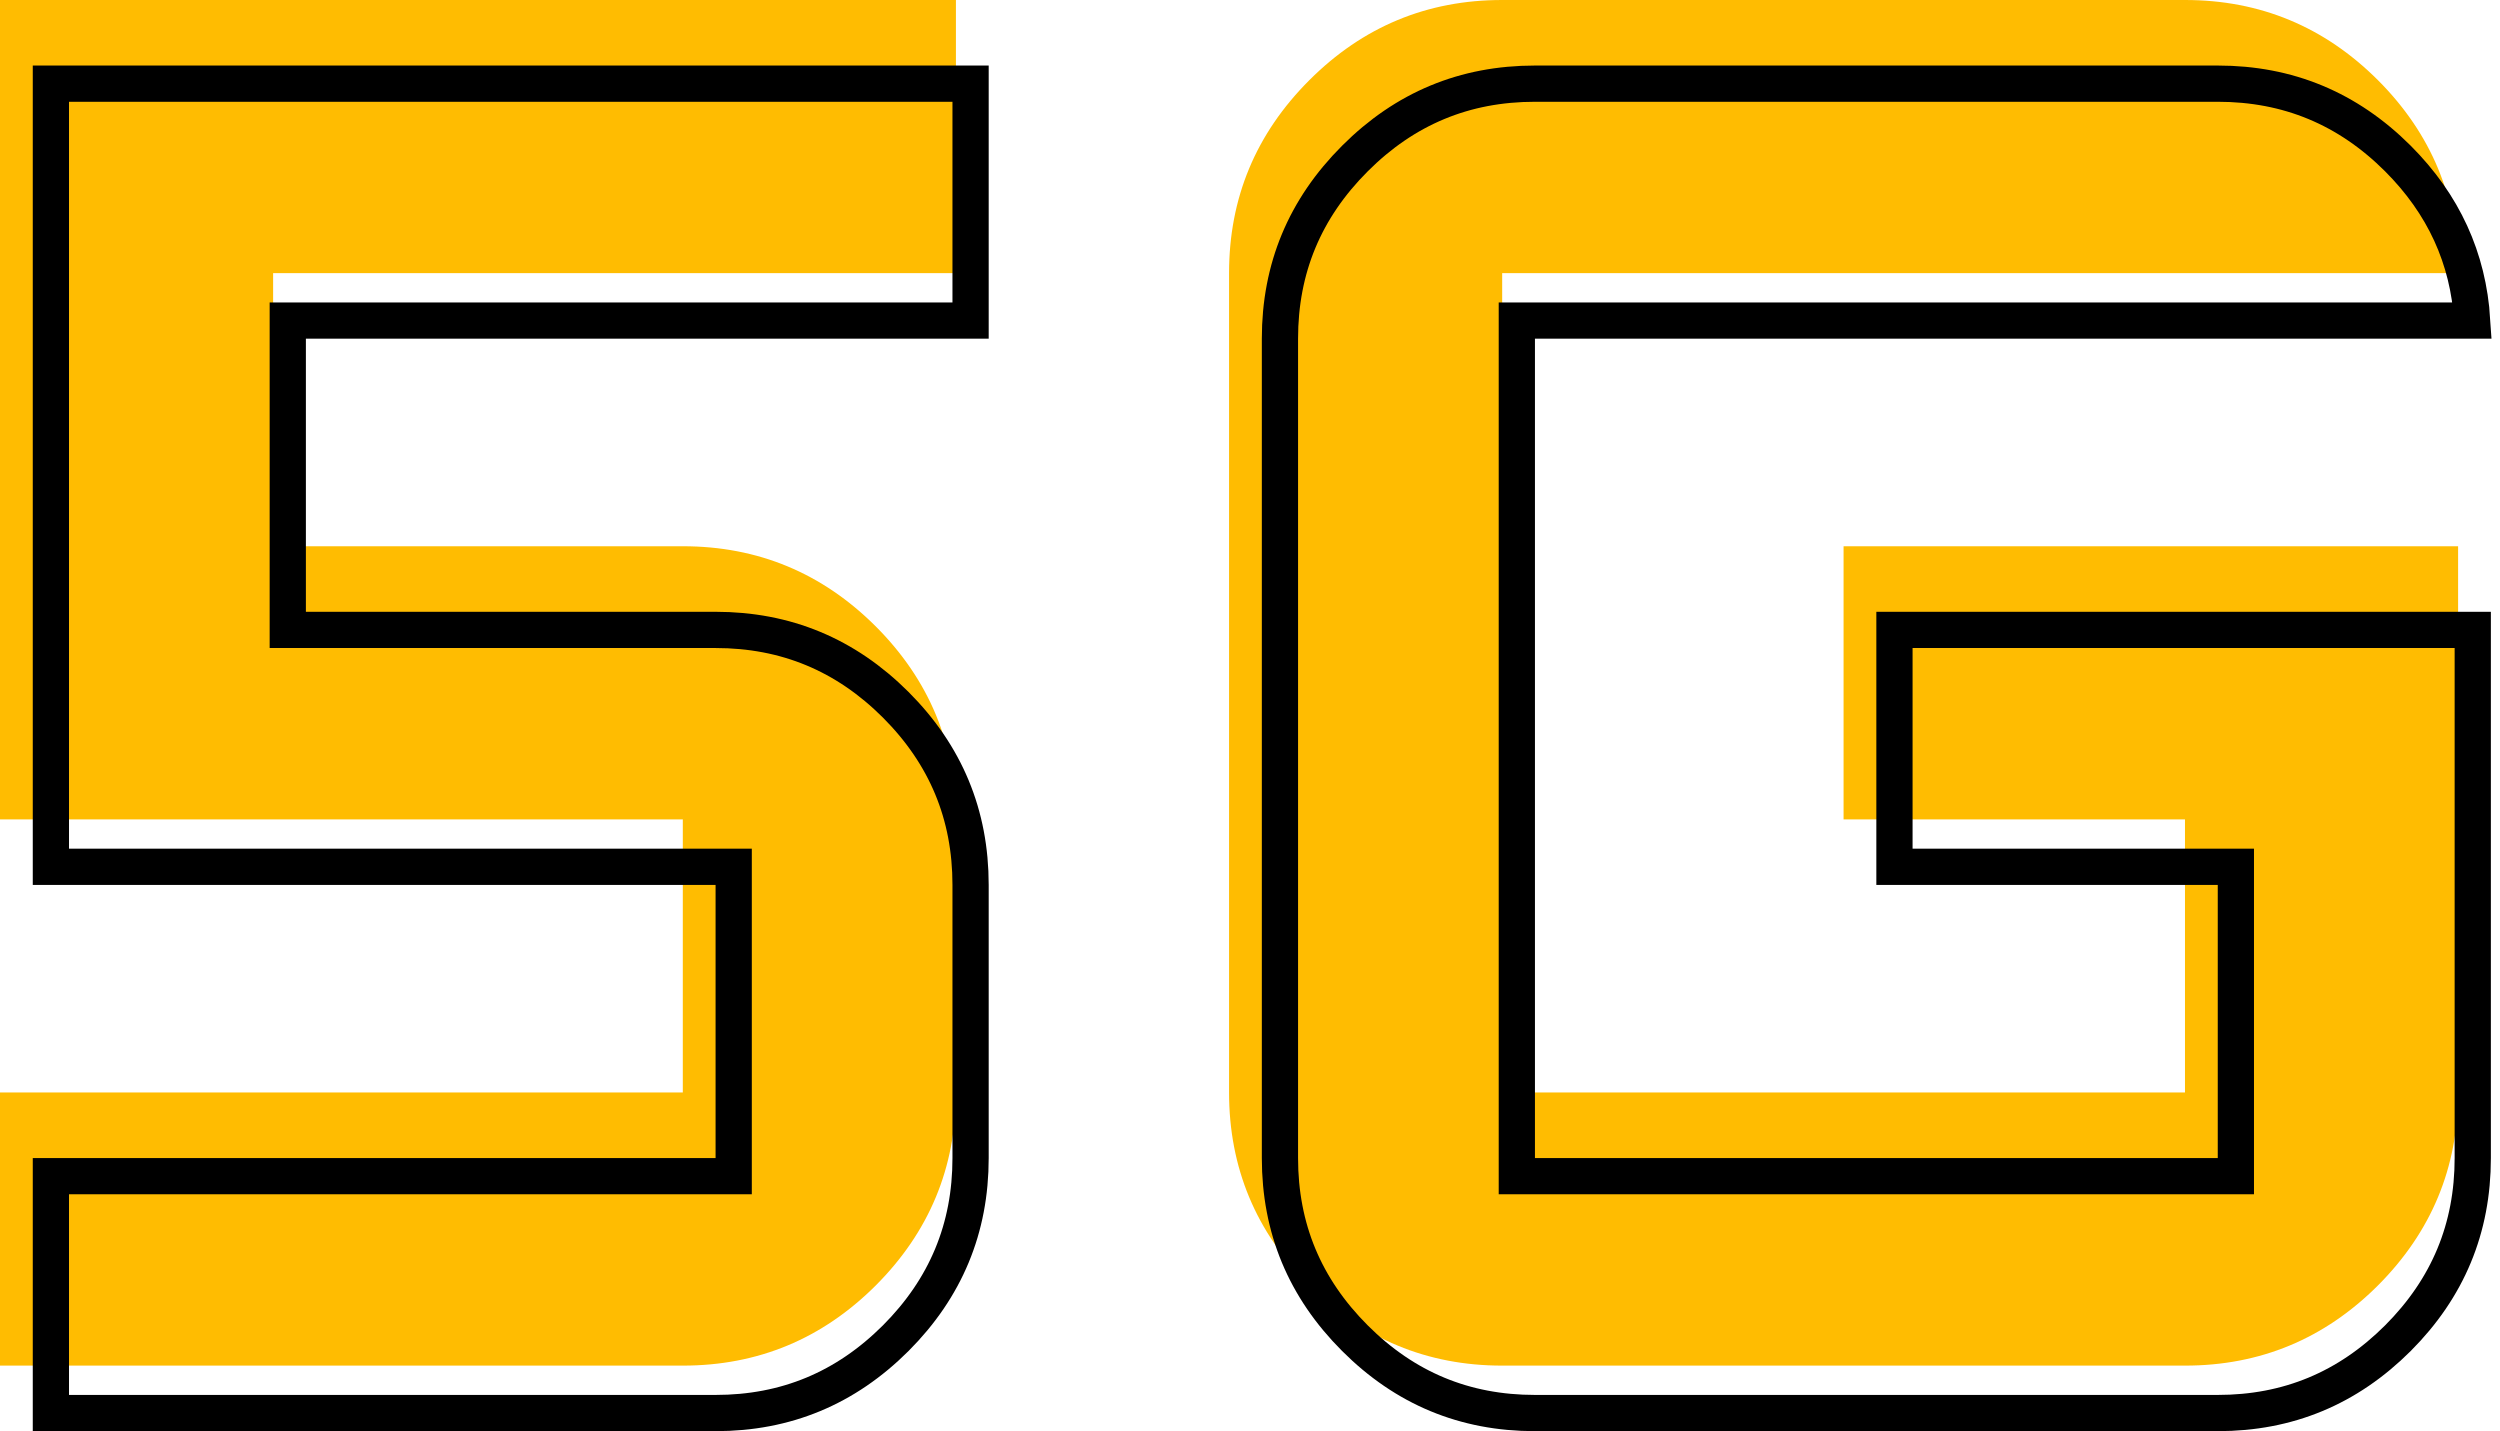
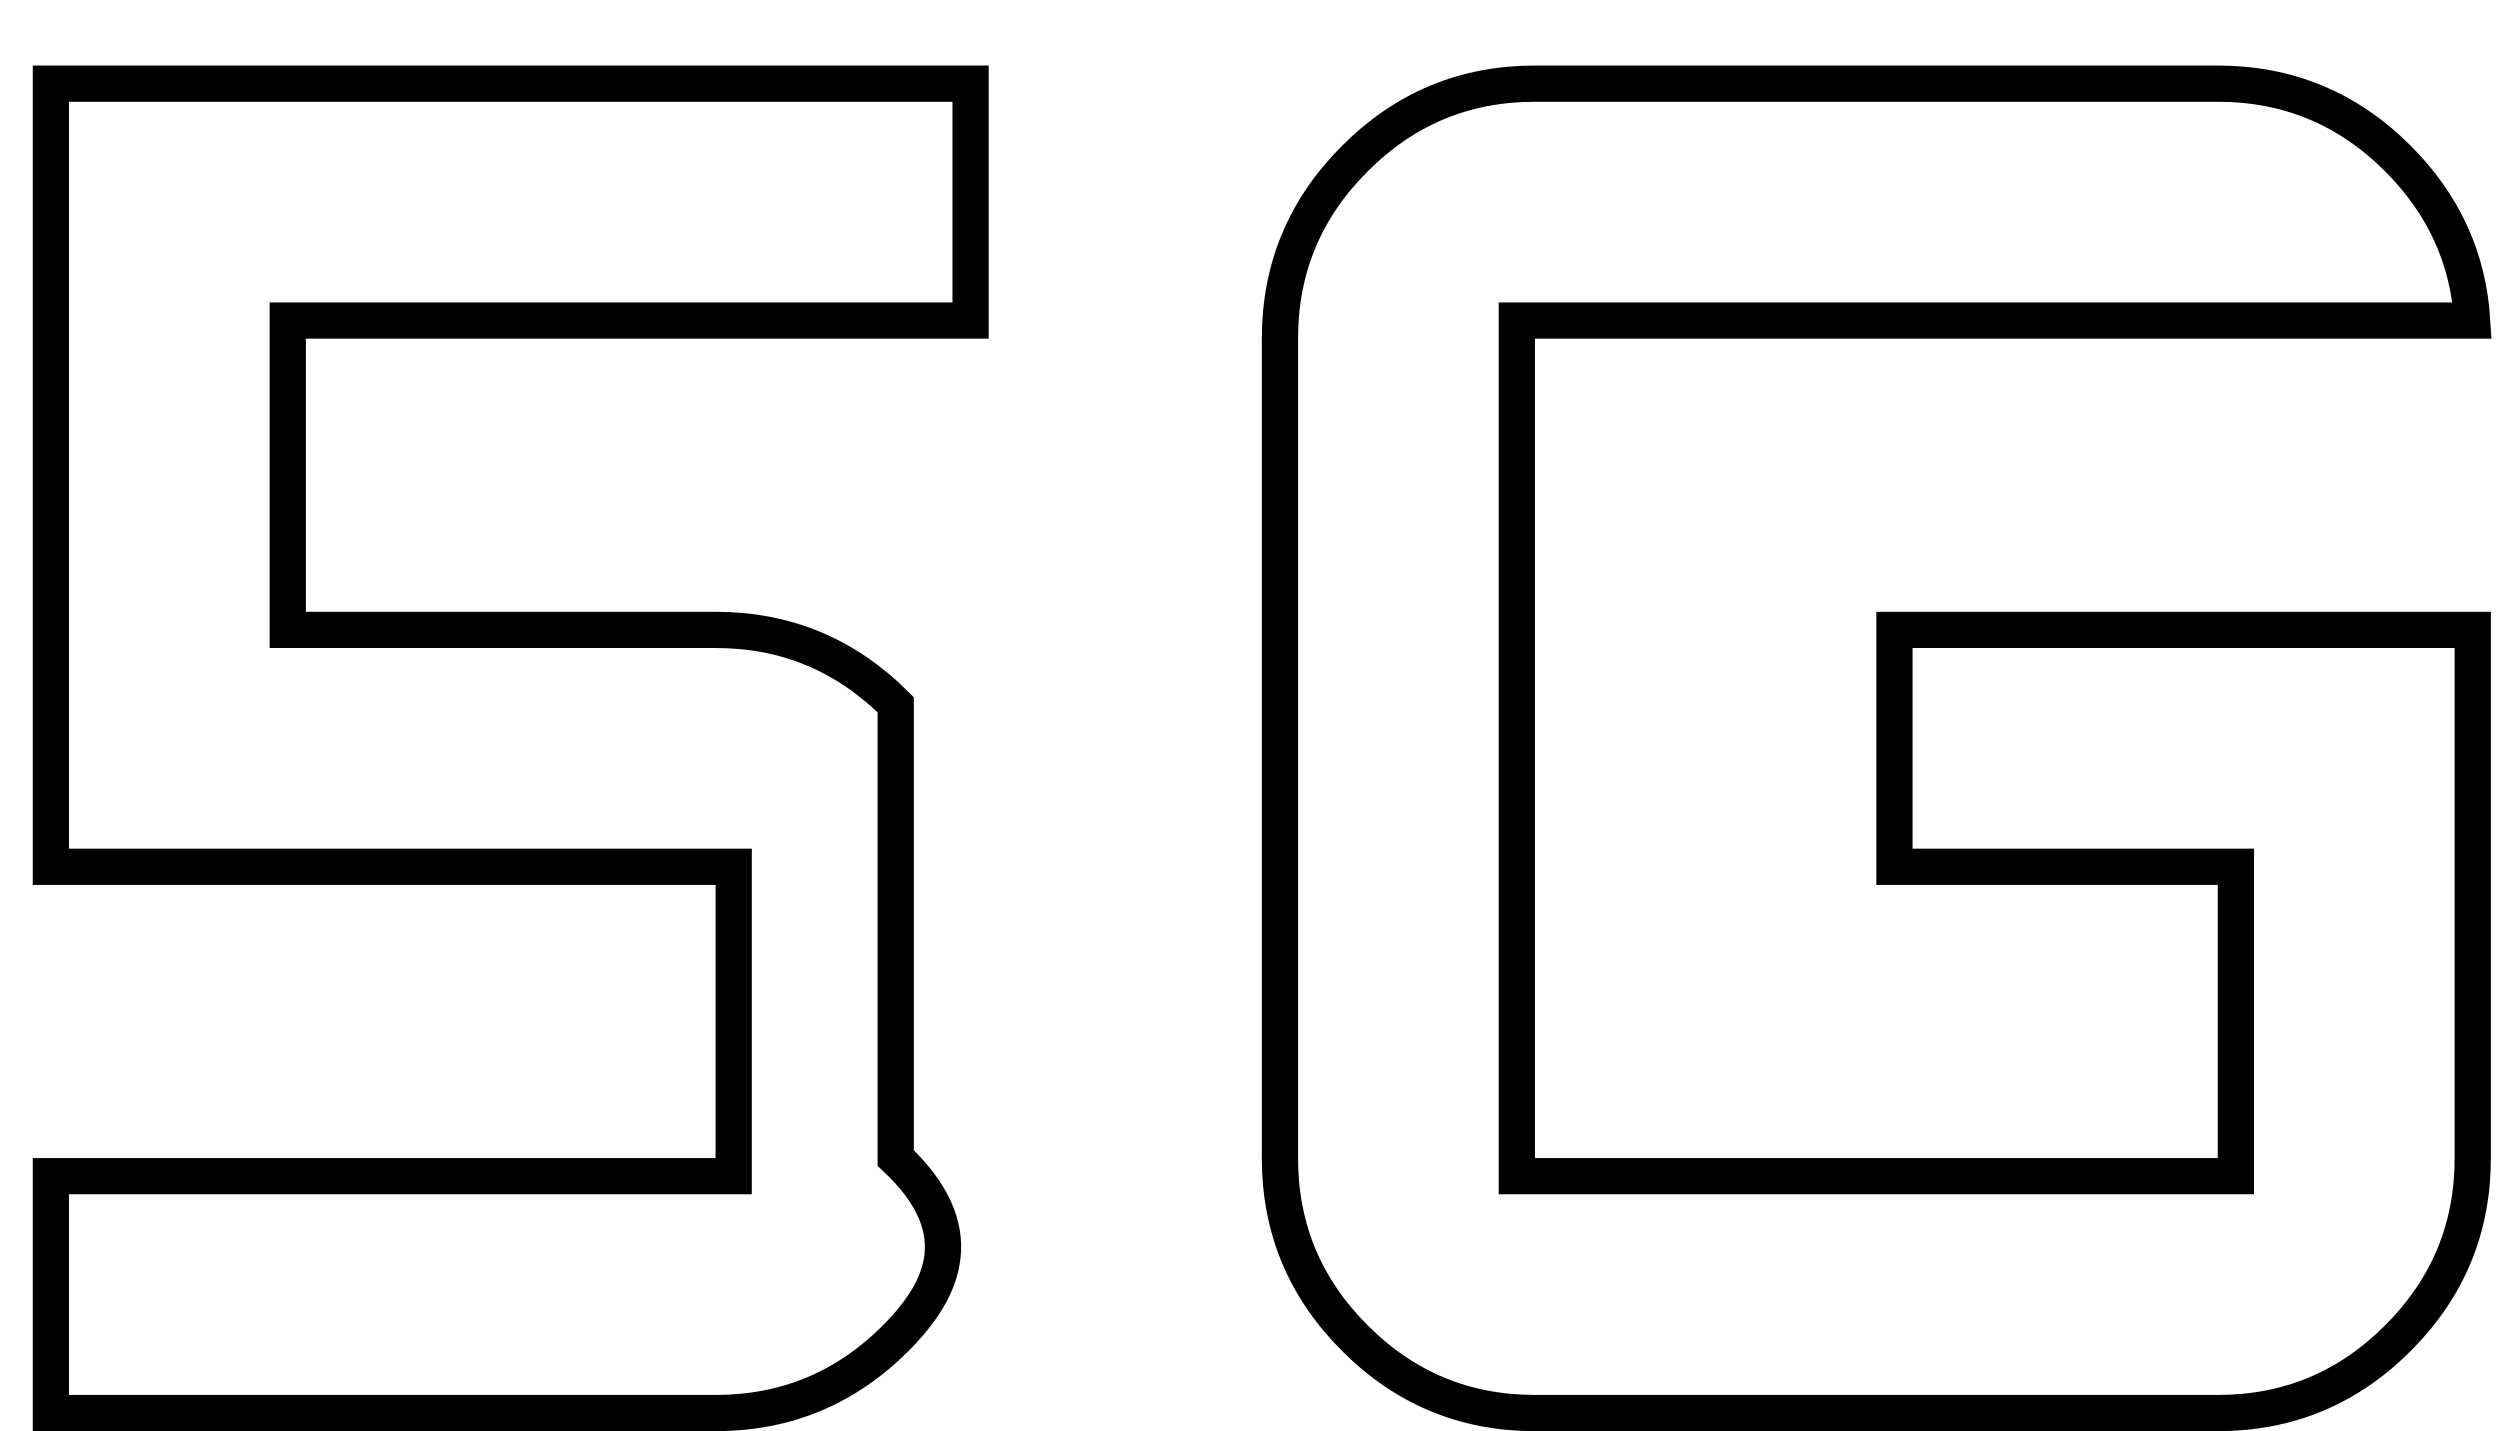
<svg xmlns="http://www.w3.org/2000/svg" width="138" height="79" viewBox="0 0 138 79" fill="none">
-   <path d="M0 75.382V60.305H37.691V45.229H0V0H52.767V15.076H15.076V30.153H37.691C41.837 30.153 45.387 31.628 48.342 34.578C51.292 37.532 52.767 41.083 52.767 45.229V60.305C52.767 64.451 51.292 68.002 48.342 70.957C45.387 73.907 41.837 75.382 37.691 75.382H0ZM135.687 30.153V60.305C135.687 64.451 134.212 68.002 131.262 70.957C128.307 73.907 124.757 75.382 120.611 75.382H82.92C78.774 75.382 75.226 73.907 72.276 70.957C69.321 68.002 67.844 64.451 67.844 60.305V15.076C67.844 10.93 69.321 7.38 72.276 4.425C75.226 1.475 78.774 0 82.92 0H120.611C124.757 0 128.307 1.475 131.262 4.425C134.212 7.38 135.687 10.93 135.687 15.076H82.92V60.305H120.611V45.229H101.765V30.153H135.687Z" fill="#FFBC01" />
-   <path d="M39.5 78H2.809V64.924H39.5H40.5V63.923V48.847V47.847H39.5H2.809V4.618H53.576V17.695H16.885H15.885V18.695V33.771V34.771H16.885H39.5C43.379 34.771 46.675 36.139 49.444 38.903C52.208 41.672 53.576 44.968 53.576 48.847V63.923C53.576 67.802 52.208 71.099 49.444 73.868C46.675 76.632 43.379 78 39.5 78ZM136.465 17.695H84.729H83.729V18.695V63.923V64.924H84.729H122.42H123.42V63.923V48.847V47.847H122.42H104.574V34.771H136.496V63.923C136.496 67.802 135.128 71.099 132.365 73.867C129.596 76.632 126.299 78 122.42 78H84.729C80.85 78 77.556 76.632 74.792 73.868C72.023 71.099 70.653 67.802 70.653 63.923V18.695C70.653 14.816 72.023 11.519 74.792 8.75C77.556 5.986 80.85 4.618 84.729 4.618H122.42C126.299 4.618 129.596 5.987 132.365 8.751C134.887 11.278 136.247 14.246 136.465 17.695Z" stroke="black" stroke-width="2" />
+   <path d="M39.5 78H2.809V64.924H39.5H40.5V63.923V48.847V47.847H39.5H2.809V4.618H53.576V17.695H16.885H15.885V18.695V33.771V34.771H16.885H39.5C43.379 34.771 46.675 36.139 49.444 38.903V63.923C53.576 67.802 52.208 71.099 49.444 73.868C46.675 76.632 43.379 78 39.5 78ZM136.465 17.695H84.729H83.729V18.695V63.923V64.924H84.729H122.42H123.42V63.923V48.847V47.847H122.42H104.574V34.771H136.496V63.923C136.496 67.802 135.128 71.099 132.365 73.867C129.596 76.632 126.299 78 122.42 78H84.729C80.85 78 77.556 76.632 74.792 73.868C72.023 71.099 70.653 67.802 70.653 63.923V18.695C70.653 14.816 72.023 11.519 74.792 8.75C77.556 5.986 80.85 4.618 84.729 4.618H122.42C126.299 4.618 129.596 5.987 132.365 8.751C134.887 11.278 136.247 14.246 136.465 17.695Z" stroke="black" stroke-width="2" />
</svg>